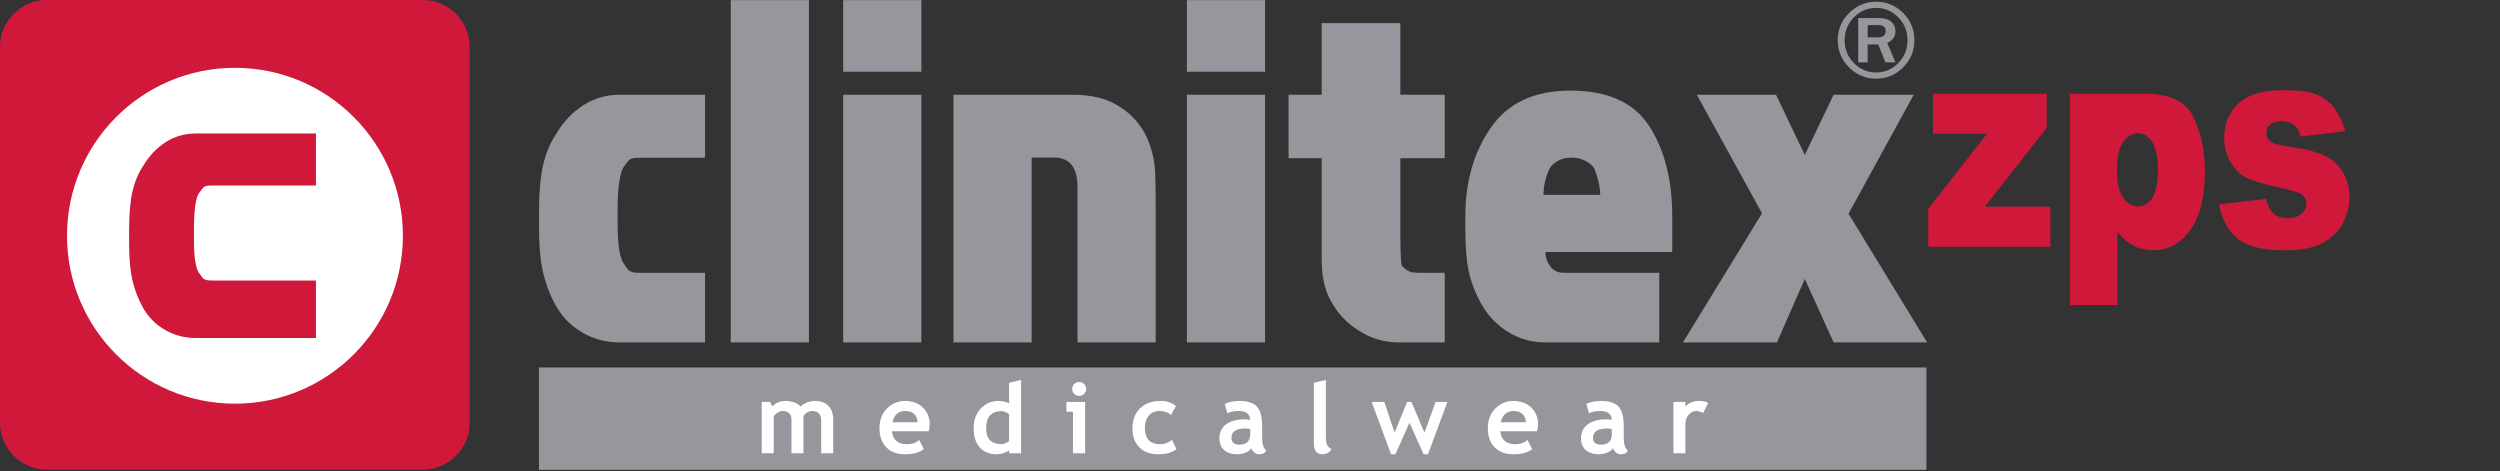
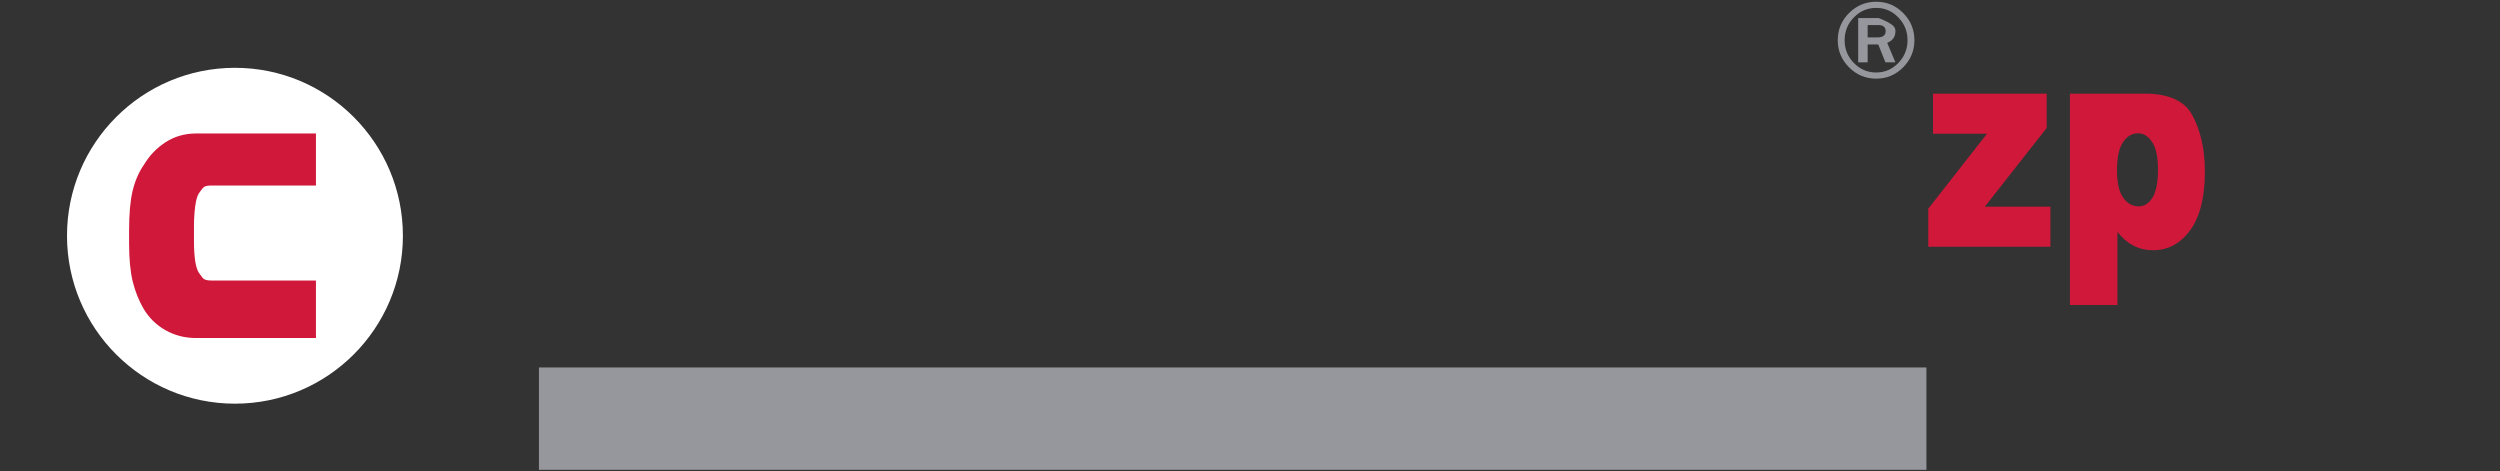
<svg xmlns="http://www.w3.org/2000/svg" width="100%" height="100%" viewBox="0 0 1379 260" version="1.1" xml:space="preserve" style="fill-rule:evenodd;clip-rule:evenodd;stroke-linejoin:round;stroke-miterlimit:2;">
  <rect x="0" y="0" width="1379" height="260" fill="#333333" stroke="none" />
  <g id="Artboard1" transform="matrix(1,0,0,1,0,-0.081)">
-     <rect x="0" y="0.081" width="1379" height="259.919" style="fill:none;" />
    <clipPath id="_clip1">
      <rect x="0" y="0.081" width="1379" height="259.919" />
    </clipPath>
    <g clip-path="url(#_clip1)">
      <g transform="matrix(4.167,0,0,4.167,340.683,65.145)">
-         <path d="M0,14.118C0,16.748 0.262,18.453 0.787,19.247C1.093,19.697 1.302,19.973 1.4,20.093C1.488,20.21 1.65,20.31 1.859,20.382C2.074,20.458 2.396,20.499 2.818,20.499L11.571,20.499L11.571,29.714L0.321,29.714C-1.464,29.714 -3.094,29.3 -4.563,28.468C-6.041,27.632 -7.212,26.481 -8.083,25.012C-8.858,23.676 -9.434,22.223 -9.822,20.648C-10.208,19.08 -10.403,17.025 -10.403,14.493L-10.403,12.464C-10.403,9.843 -10.219,7.736 -9.84,6.142C-9.464,4.544 -8.858,3.144 -8.026,1.945C-7.133,0.447 -5.971,-0.765 -4.533,-1.689C-3.105,-2.611 -1.487,-3.075 0.321,-3.075L11.571,-3.075L11.571,5.269L2.818,5.269C2.224,5.269 1.828,5.339 1.629,5.488C1.433,5.634 1.151,5.971 0.787,6.517C0.54,6.885 0.341,7.567 0.2,8.573C0.072,9.582 0,10.647 0,11.769L0,14.118ZM25.325,29.714L14.977,29.714L14.977,-15.596L25.325,-15.596L25.325,29.714ZM29.861,-15.596L40.207,-15.596L40.207,-6.122L29.861,-6.122L29.861,-15.596ZM40.207,29.714L29.861,29.714L29.861,-3.075L40.207,-3.075L40.207,29.714ZM71.224,11.749L71.224,29.714L60.876,29.714L60.876,9.165C60.876,6.546 59.844,5.238 57.769,5.238L54.803,5.238L54.803,29.714L44.453,29.714L44.453,-3.075L60.213,-3.075C62.572,-3.075 64.527,-2.63 66.064,-1.736C67.604,-0.844 68.811,0.354 69.69,1.865C70.156,2.717 70.501,3.582 70.725,4.455C70.971,5.328 71.105,6.261 71.157,7.242C71.208,8.236 71.224,9.733 71.224,11.749M75.356,-15.596L85.699,-15.596L85.699,-6.122L75.356,-6.122L75.356,-15.596ZM85.7,29.714L75.357,29.714L75.357,-3.075L85.7,-3.075L85.7,29.714ZM103.838,19.599C104.218,19.963 104.534,20.21 104.805,20.319C105.069,20.442 105.546,20.499 106.229,20.499L109.487,20.499L109.487,29.714L103.366,29.714C101.615,29.714 99.969,29.261 98.432,28.345C96.884,27.447 95.672,26.273 94.78,24.833C93.731,23.286 93.203,21.302 93.203,18.891L93.203,5.328L88.813,5.328L88.813,-3.075L93.203,-3.075L93.203,-12.551L103.609,-12.551L103.609,-3.075L109.487,-3.075L109.487,5.328L103.609,5.328L103.609,14.845C103.609,17.823 103.689,19.406 103.838,19.599M114.596,25.064C113.762,23.693 113.157,22.266 112.778,20.779C112.401,19.299 112.215,17.295 112.215,14.774L112.215,13.005C112.215,8.412 113.346,4.493 115.614,1.249C117.879,-1.994 121.372,-3.622 126.085,-3.622C131.065,-3.622 134.558,-2.044 136.575,1.104C138.589,4.244 139.603,8.214 139.603,13.005L139.603,17.74L122.82,17.74C122.82,18.416 123.028,19.051 123.436,19.626C123.842,20.21 124.457,20.499 125.269,20.499L137.883,20.499L137.883,29.714L122.878,29.714C121.125,29.714 119.518,29.3 118.088,28.455C116.648,27.616 115.485,26.481 114.596,25.064M123.287,6.876C122.802,7.958 122.562,9.058 122.562,10.179L130.065,10.179C130.065,9.227 129.836,8.125 129.367,6.876C129.314,6.677 129.14,6.46 128.872,6.199C128.604,5.95 128.237,5.735 127.792,5.535C127.355,5.347 126.839,5.248 126.253,5.248C125.499,5.248 124.848,5.426 124.29,5.785C123.746,6.142 123.404,6.506 123.287,6.876M142.854,-3.075L153.341,-3.075L157.149,4.891L160.967,-3.075L171.571,-3.075L162.939,12.677L173.346,29.714L160.967,29.714L157.149,21.312L153.46,29.714L141.019,29.714L151.488,12.62L142.854,-3.075Z" style="fill:rgb(150,151,157);fill-rule:nonzero;" />
-       </g>
+         </g>
      <g transform="matrix(-4.167,0,0,4.167,1903.38,-1004.91)">
        <rect x="201.767" y="289.821" width="183.665" height="13.549" style="fill:rgb(150,151,157);" />
      </g>
      <g transform="matrix(4.167,0,0,4.167,25.9,259.156)">
-         <path d="M0,-62.178L49.746,-62.178C53.168,-62.178 55.963,-59.383 55.963,-55.964L55.963,-6.217C55.963,-2.798 53.168,0 49.746,0L0,0C-3.417,0 -6.216,-2.798 -6.216,-6.217L-6.216,-55.964C-6.216,-59.383 -3.417,-62.178 0,-62.178" style="fill:rgb(208,24,58);" />
-       </g>
+         </g>
      <g transform="matrix(-4.167,0,0,4.167,129.597,222.746)">
        <path d="M-0.001,-44.458C-12.276,-44.458 -22.232,-34.505 -22.232,-22.228C-22.232,-9.956 -12.276,0 -0.001,0C12.272,0 22.231,-9.956 22.231,-22.228C22.231,-34.505 12.272,-44.458 -0.001,-44.458" style="fill:white;" />
      </g>
      <g transform="matrix(4.167,0,0,4.167,106.998,127.374)">
        <path d="M0,1.32C0,3.491 0.214,4.898 0.646,5.554C0.9,5.922 1.073,6.151 1.155,6.25C1.228,6.349 1.36,6.429 1.533,6.488C1.711,6.551 1.973,6.588 2.324,6.588L16.145,6.588L16.145,14.197L0.261,14.197C-1.211,14.197 -2.555,13.851 -3.766,13.164C-4.987,12.476 -5.953,11.527 -6.676,10.313C-7.315,9.208 -7.789,8.01 -8.11,6.711C-8.428,5.413 -8.59,3.718 -8.59,1.63L-8.59,-0.05C-8.59,-2.213 -8.439,-3.947 -8.126,-5.267C-7.814,-6.586 -7.315,-7.743 -6.627,-8.735C-5.891,-9.968 -4.929,-10.967 -3.745,-11.731C-2.563,-12.489 -1.23,-12.877 0.261,-12.877L16.145,-12.877L16.145,-5.989L2.324,-5.989C1.835,-5.989 1.507,-5.928 1.344,-5.806C1.179,-5.684 0.95,-5.407 0.646,-4.955C0.442,-4.653 0.28,-4.089 0.163,-3.258C0.058,-2.425 0,-1.549 0,-0.621L0,1.32Z" style="fill:rgb(208,24,58);fill-rule:nonzero;" />
      </g>
      <g transform="matrix(4.167,0,0,4.167,452.969,210.17)">
-         <path d="M0,9.585L0,5.325C0,4.432 -0.398,3.987 -1.198,3.987C-1.436,3.987 -1.664,4.053 -1.883,4.194C-2.105,4.333 -2.261,4.496 -2.349,4.678L-2.349,9.585L-3.935,9.585L-3.935,5.077C-3.935,4.744 -4.04,4.473 -4.249,4.279C-4.455,4.083 -4.748,3.987 -5.124,3.987C-5.324,3.987 -5.537,4.059 -5.775,4.208C-6.008,4.353 -6.179,4.518 -6.286,4.698L-6.286,9.585L-7.872,9.585L-7.872,2.784L-6.782,2.784L-6.457,3.379C-6.018,2.898 -5.448,2.657 -4.751,2.657C-3.847,2.657 -3.167,2.905 -2.713,3.394C-2.51,3.168 -2.236,2.991 -1.88,2.856C-1.522,2.723 -1.17,2.657 -0.812,2.657C-0.055,2.657 0.534,2.876 0.956,3.31C1.38,3.74 1.588,4.335 1.588,5.097L1.588,9.585L0,9.585ZM14.231,6.668L9.375,6.668C9.407,7.211 9.592,7.633 9.936,7.933C10.277,8.233 10.739,8.386 11.321,8.386C12.042,8.386 12.591,8.194 12.97,7.819L13.586,9.032C13.027,9.485 12.195,9.714 11.083,9.714C10.046,9.714 9.224,9.408 8.623,8.802C8.022,8.194 7.717,7.347 7.717,6.259C7.717,5.189 8.049,4.317 8.712,3.656C9.375,2.991 10.169,2.657 11.095,2.657C12.083,2.657 12.873,2.948 13.473,3.541C14.069,4.129 14.369,4.877 14.369,5.788C14.369,5.983 14.319,6.282 14.231,6.668M9.431,5.476L12.771,5.476C12.663,4.486 12.112,3.987 11.122,3.987C10.213,3.987 9.653,4.486 9.431,5.476M24.869,9.585L24.869,9.176C24.739,9.315 24.517,9.442 24.204,9.552C23.895,9.659 23.569,9.714 23.234,9.714C22.285,9.714 21.537,9.413 20.992,8.814C20.451,8.208 20.178,7.372 20.178,6.292C20.178,5.218 20.491,4.345 21.117,3.667C21.741,2.993 22.518,2.657 23.465,2.657C23.979,2.657 24.45,2.765 24.869,2.974L24.869,0.249L26.457,-0.129L26.457,9.585L24.869,9.585ZM24.869,4.407C24.528,4.137 24.18,4.002 23.811,4.002C23.175,4.002 22.687,4.2 22.346,4.586C22.001,4.971 21.832,5.526 21.832,6.253C21.832,7.666 22.51,8.374 23.873,8.374C24.023,8.374 24.215,8.327 24.434,8.233C24.661,8.144 24.805,8.054 24.869,7.956L24.869,4.407ZM34.153,0.148C34.404,0.148 34.621,0.242 34.802,0.417C34.979,0.598 35.073,0.814 35.073,1.067C35.073,1.324 34.979,1.54 34.802,1.723C34.621,1.901 34.404,1.993 34.153,1.993C33.897,1.993 33.677,1.901 33.496,1.723C33.315,1.54 33.229,1.324 33.229,1.067C33.229,0.814 33.315,0.598 33.496,0.417C33.677,0.242 33.897,0.148 34.153,0.148M33.332,9.585L33.332,4.087L32.459,4.087L32.459,2.784L34.938,2.784L34.938,9.585L33.332,9.585ZM46.974,3.321L46.304,4.51C45.924,4.161 45.429,3.987 44.802,3.987C44.199,3.987 43.724,4.186 43.373,4.586C43.025,4.986 42.85,5.54 42.85,6.246C42.85,7.671 43.528,8.386 44.892,8.386C45.48,8.386 45.997,8.189 46.445,7.801L47.032,9.052C46.568,9.341 46.167,9.522 45.825,9.598C45.476,9.672 45.068,9.714 44.598,9.714C43.547,9.714 42.721,9.405 42.113,8.792C41.506,8.184 41.202,7.333 41.202,6.246C41.202,5.176 41.531,4.309 42.198,3.65C42.865,2.989 43.768,2.657 44.915,2.657C45.707,2.657 46.397,2.876 46.974,3.321M56.944,8.907C56.795,9.144 56.547,9.337 56.191,9.489C55.834,9.637 55.458,9.714 55.068,9.714C54.336,9.714 53.759,9.53 53.342,9.163C52.926,8.796 52.715,8.276 52.715,7.606C52.715,6.817 53.01,6.199 53.598,5.755C54.19,5.312 55.029,5.09 56.117,5.09C56.302,5.09 56.524,5.12 56.774,5.186C56.774,4.387 56.269,3.987 55.26,3.987C54.665,3.987 54.163,4.087 53.759,4.283L53.421,3.051C53.965,2.787 54.613,2.657 55.367,2.657C56.404,2.657 57.164,2.897 57.647,3.365C58.128,3.837 58.37,4.732 58.37,6.046L58.37,7.505C58.37,8.407 58.553,8.978 58.917,9.212C58.785,9.442 58.639,9.581 58.479,9.637C58.317,9.687 58.132,9.714 57.929,9.714C57.696,9.714 57.493,9.628 57.312,9.456C57.131,9.289 57.004,9.105 56.944,8.907M56.792,6.384C56.518,6.327 56.316,6.302 56.181,6.302C54.926,6.302 54.305,6.714 54.305,7.532C54.305,8.144 54.655,8.448 55.358,8.448C56.316,8.448 56.792,7.972 56.792,7.021L56.792,6.384ZM65.215,0.249L66.805,-0.129L66.805,7.513C66.805,8.355 67.056,8.852 67.556,9.011C67.308,9.479 66.892,9.714 66.299,9.714C65.582,9.714 65.215,9.214 65.215,8.214L65.215,0.249ZM80.326,9.714L79.744,9.714L77.877,5.532L76.016,9.714L75.434,9.714L72.868,2.784L74.535,2.784L75.899,6.841L77.564,2.784L78.136,2.784L79.857,6.868L81.332,2.784L82.892,2.784L80.326,9.714ZM94.759,6.668L89.905,6.668C89.935,7.211 90.124,7.633 90.464,7.933C90.809,8.233 91.271,8.386 91.851,8.386C92.575,8.386 93.121,8.194 93.499,7.819L94.112,9.032C93.558,9.485 92.723,9.714 91.614,9.714C90.574,9.714 89.755,9.408 89.154,8.802C88.55,8.194 88.246,7.347 88.246,6.259C88.246,5.189 88.577,4.317 89.239,3.656C89.905,2.991 90.699,2.657 91.626,2.657C92.612,2.657 93.405,2.948 94.002,3.541C94.6,4.129 94.899,4.877 94.899,5.788C94.899,5.983 94.854,6.282 94.759,6.668M89.961,5.476L93.303,5.476C93.193,4.486 92.641,3.987 91.653,3.987C90.745,3.987 90.184,4.486 89.961,5.476M104.811,8.907C104.664,9.144 104.416,9.337 104.058,9.489C103.699,9.637 103.327,9.714 102.934,9.714C102.206,9.714 101.629,9.53 101.208,9.163C100.791,8.796 100.577,8.276 100.577,7.606C100.577,6.817 100.879,6.199 101.467,5.755C102.058,5.312 102.897,5.09 103.985,5.09C104.172,5.09 104.393,5.12 104.64,5.186C104.64,4.387 104.138,3.987 103.127,3.987C102.532,3.987 102.033,4.087 101.629,4.283L101.288,3.051C101.834,2.787 102.482,2.657 103.233,2.657C104.274,2.657 105.032,2.897 105.518,3.365C105.998,3.837 106.238,4.732 106.238,6.046L106.238,7.505C106.238,8.407 106.42,8.978 106.782,9.212C106.655,9.442 106.508,9.581 106.349,9.637C106.188,9.687 106.001,9.714 105.796,9.714C105.569,9.714 105.363,9.628 105.18,9.456C105.002,9.289 104.874,9.105 104.811,8.907M104.656,6.384C104.387,6.327 104.186,6.302 104.045,6.302C102.795,6.302 102.17,6.714 102.17,7.532C102.17,8.144 102.523,8.448 103.228,8.448C104.182,8.448 104.656,7.972 104.656,7.021L104.656,6.384ZM116.743,4.263C116.463,4.079 116.148,3.987 115.807,3.987C115.44,3.987 115.115,4.153 114.829,4.486C114.542,4.822 114.4,5.228 114.4,5.711L114.4,9.585L112.814,9.585L112.814,2.784L114.4,2.784L114.4,3.406C114.846,2.91 115.437,2.657 116.171,2.657C116.713,2.657 117.132,2.742 117.417,2.905L116.743,4.263Z" style="fill:white;fill-rule:nonzero;" />
-       </g>
+         </g>
      <g transform="matrix(4.167,0,0,4.167,1081.99,29.156)">
        <g transform="matrix(0.809,0,0,0.809,-12.43,-1.287)">
-           <path d="M0,-0.912L1.593,-0.912C2.496,-0.912 2.946,-1.257 2.946,-1.946C2.946,-2.607 2.534,-2.937 1.707,-2.937L0,-2.937L0,-0.912ZM4.538,3.166L2.911,3.166L1.735,0.239L0,0.239L0,3.166L-1.547,3.166L-1.547,-4.079L1.815,-4.079C2.733,-4.079 3.417,-3.877 3.869,-3.476C4.322,-3.076 4.546,-2.56 4.546,-1.93C4.546,-1.026 4.1,-0.39 3.202,-0.018L4.538,3.166ZM6.525,-0.46C6.525,-1.905 6.025,-3.147 5.021,-4.184C4.015,-5.221 2.811,-5.741 1.406,-5.741C-0.025,-5.741 -1.246,-5.223 -2.255,-4.187C-3.262,-3.153 -3.767,-1.911 -3.767,-0.46C-3.767,1.001 -3.26,2.249 -2.25,3.279C-1.239,4.311 -0.025,4.828 1.388,4.828C2.794,4.828 3.999,4.311 5.011,3.279C6.021,2.249 6.525,1.001 6.525,-0.46M7.65,-0.452C7.65,1.27 7.038,2.748 5.81,3.984C4.583,5.219 3.114,5.837 1.397,5.837C-0.329,5.837 -1.809,5.219 -3.041,3.984C-4.275,2.748 -4.892,1.268 -4.892,-0.46C-4.892,-2.188 -4.275,-3.668 -3.044,-4.9C-1.815,-6.133 -0.329,-6.749 1.415,-6.749C3.133,-6.749 4.601,-6.133 5.819,-4.9C7.041,-3.668 7.65,-2.185 7.65,-0.452" style="fill:rgb(150,151,157);fill-rule:nonzero;" />
+           <path d="M0,-0.912L1.593,-0.912C2.496,-0.912 2.946,-1.257 2.946,-1.946C2.946,-2.607 2.534,-2.937 1.707,-2.937L0,-2.937L0,-0.912ZM4.538,3.166L2.911,3.166L1.735,0.239L0,0.239L0,3.166L-1.547,3.166L-1.547,-4.079L1.815,-4.079C4.322,-3.076 4.546,-2.56 4.546,-1.93C4.546,-1.026 4.1,-0.39 3.202,-0.018L4.538,3.166ZM6.525,-0.46C6.525,-1.905 6.025,-3.147 5.021,-4.184C4.015,-5.221 2.811,-5.741 1.406,-5.741C-0.025,-5.741 -1.246,-5.223 -2.255,-4.187C-3.262,-3.153 -3.767,-1.911 -3.767,-0.46C-3.767,1.001 -3.26,2.249 -2.25,3.279C-1.239,4.311 -0.025,4.828 1.388,4.828C2.794,4.828 3.999,4.311 5.011,3.279C6.021,2.249 6.525,1.001 6.525,-0.46M7.65,-0.452C7.65,1.27 7.038,2.748 5.81,3.984C4.583,5.219 3.114,5.837 1.397,5.837C-0.329,5.837 -1.809,5.219 -3.041,3.984C-4.275,2.748 -4.892,1.268 -4.892,-0.46C-4.892,-2.188 -4.275,-3.668 -3.044,-4.9C-1.815,-6.133 -0.329,-6.749 1.415,-6.749C3.133,-6.749 4.601,-6.133 5.819,-4.9C7.041,-3.668 7.65,-2.185 7.65,-0.452" style="fill:rgb(150,151,157);fill-rule:nonzero;" />
        </g>
        <g transform="matrix(2.608,0,0,3.257,-2932.25,-246.687)">
          <path d="M1122.88,77.404L1128.65,77.404L1128.65,78.799L1125.51,81.998L1128.84,81.998L1128.84,83.627L1122.64,83.627L1122.64,82.08L1125.62,79.033L1122.88,79.033L1122.88,77.404Z" style="fill:rgb(208,24,58);fill-rule:nonzero;" />
          <path d="M1129.83,85.994L1129.83,77.404L1133.69,77.404C1134.52,77.404 1135.54,77.582 1136,78.219C1136.45,78.856 1136.68,79.643 1136.68,80.58C1136.68,81.615 1136.43,82.405 1135.94,82.95C1135.44,83.495 1134.81,83.768 1134.06,83.768C1133.69,83.768 1133.35,83.705 1133.05,83.58C1132.75,83.455 1132.48,83.27 1132.24,83.024L1132.24,85.994L1129.83,85.994ZM1132.22,80.533C1132.22,81.025 1132.32,81.391 1132.53,81.629C1132.74,81.867 1133,81.986 1133.32,81.986C1133.59,81.986 1133.83,81.872 1134.01,81.644C1134.2,81.415 1134.3,81.027 1134.3,80.481C1134.3,79.977 1134.2,79.607 1134,79.37C1133.81,79.134 1133.57,79.016 1133.29,79.016C1132.98,79.016 1132.73,79.135 1132.53,79.373C1132.32,79.611 1132.22,79.998 1132.22,80.533Z" style="fill:rgb(208,24,58);fill-rule:nonzero;" />
-           <path d="M1137.4,81.904L1139.77,81.682C1139.87,81.963 1140,82.164 1140.18,82.285C1140.35,82.406 1140.59,82.467 1140.88,82.467C1141.2,82.467 1141.45,82.399 1141.62,82.262C1141.76,82.16 1141.83,82.033 1141.83,81.881C1141.83,81.709 1141.74,81.576 1141.56,81.483C1141.43,81.416 1141.09,81.334 1140.54,81.236C1139.71,81.092 1139.13,80.958 1138.81,80.835C1138.49,80.712 1138.22,80.504 1138,80.211C1137.77,79.918 1137.66,79.584 1137.66,79.209C1137.66,78.799 1137.78,78.445 1138.02,78.149C1138.26,77.852 1138.59,77.63 1139.01,77.484C1139.42,77.337 1139.98,77.264 1140.69,77.264C1141.43,77.264 1141.98,77.32 1142.33,77.434C1142.68,77.547 1142.98,77.723 1143.22,77.961C1143.45,78.199 1143.65,78.522 1143.81,78.928L1141.54,79.15C1141.48,78.951 1141.39,78.805 1141.25,78.711C1141.06,78.586 1140.84,78.524 1140.57,78.524C1140.3,78.524 1140.11,78.571 1139.98,78.667C1139.86,78.763 1139.8,78.879 1139.8,79.016C1139.8,79.168 1139.88,79.283 1140.03,79.361C1140.19,79.44 1140.53,79.51 1141.05,79.572C1141.84,79.662 1142.43,79.787 1142.82,79.947C1143.21,80.108 1143.5,80.336 1143.71,80.633C1143.91,80.93 1144.02,81.256 1144.02,81.611C1144.02,81.971 1143.91,82.32 1143.69,82.66C1143.47,83 1143.13,83.271 1142.66,83.472C1142.2,83.673 1141.56,83.774 1140.76,83.774C1139.62,83.774 1138.81,83.611 1138.33,83.287C1137.85,82.963 1137.54,82.502 1137.4,81.904Z" style="fill:rgb(208,24,58);fill-rule:nonzero;" />
        </g>
      </g>
    </g>
  </g>
</svg>